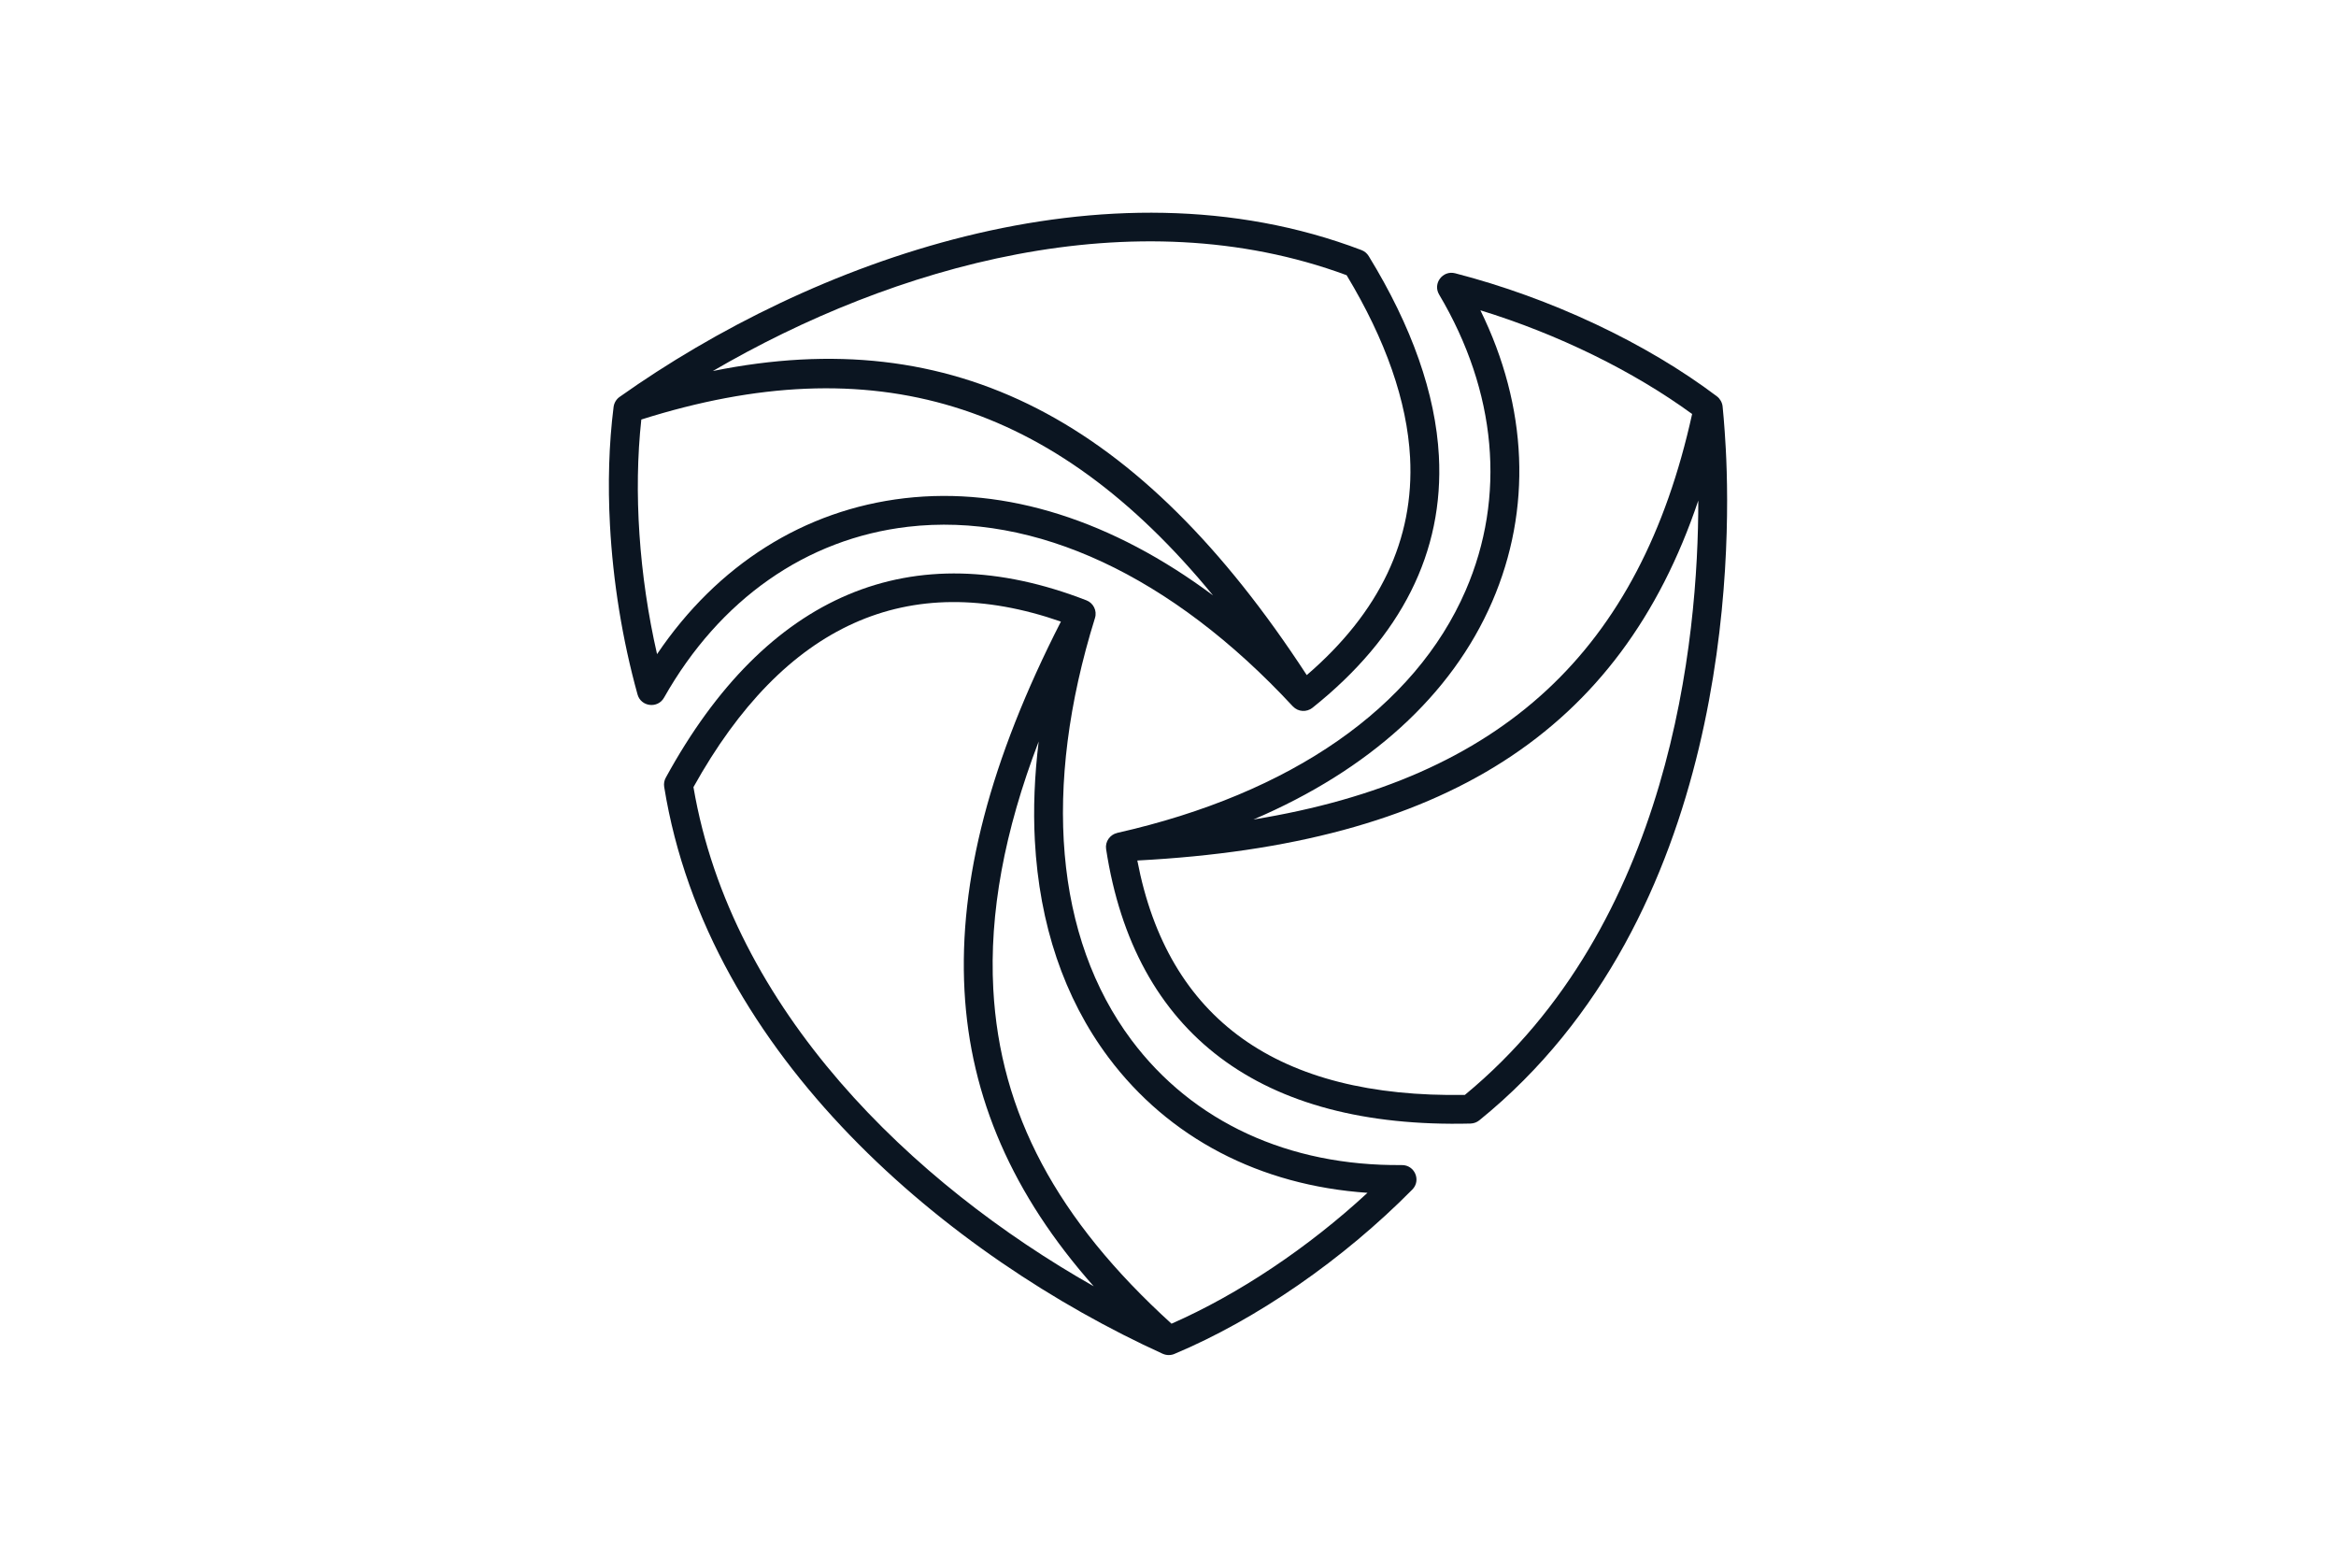
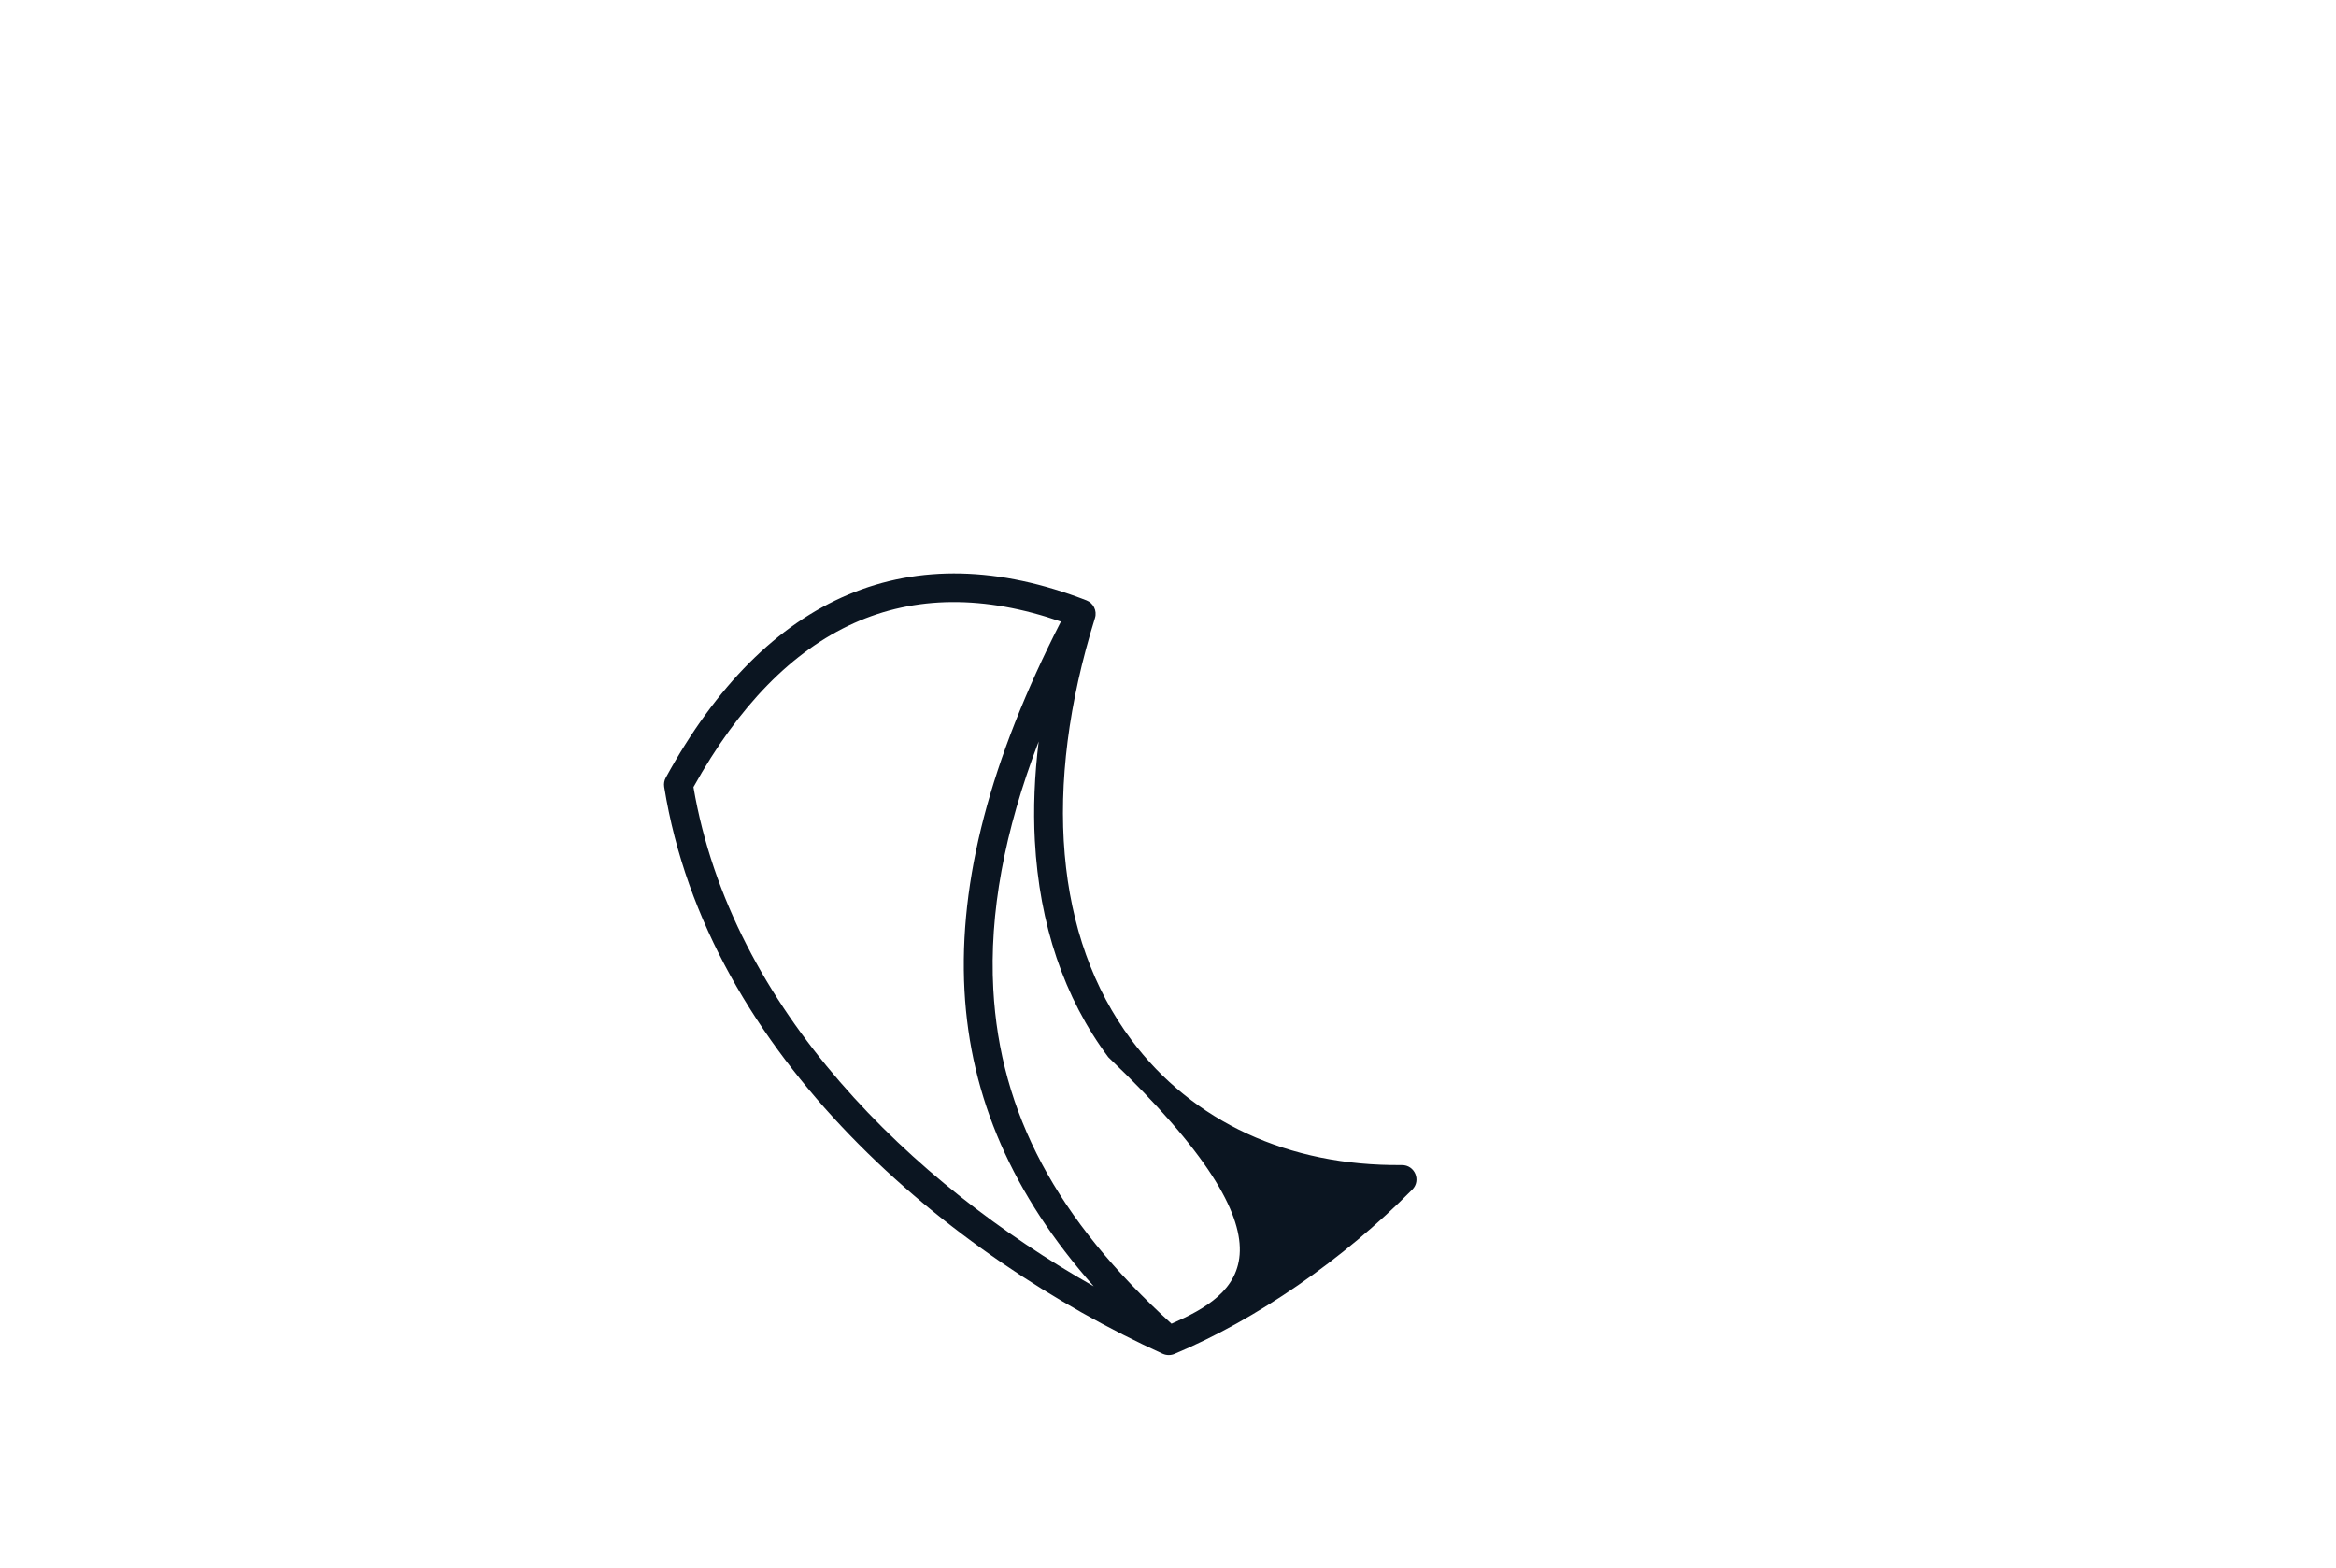
<svg xmlns="http://www.w3.org/2000/svg" width="377" height="253" viewBox="0 0 377 253" fill="none">
-   <path d="M226.247 188.015C207.968 188.207 192.47 181.04 182.6 167.835C170.268 151.332 168.181 127.145 176.716 99.731C177.088 98.539 176.434 97.303 175.341 96.884C147.143 85.924 123.665 95.817 107.446 125.503C107.204 125.944 107.11 126.458 107.19 126.98C114.203 170.611 153.354 202.849 187.651 218.473C187.665 218.473 187.674 218.473 187.683 218.482C188.292 218.754 188.999 218.727 189.523 218.499C202.751 212.957 216.75 203.286 227.931 191.965C229.387 190.492 228.316 187.997 226.247 188.02V188.015ZM111.915 127.024C126.558 100.704 146.494 91.725 171.217 100.311C159.803 122.647 154.711 142.144 155.656 159.86V159.865C156.578 177.108 163.425 192.821 176.51 207.579C147.296 191.014 118.059 163.047 111.915 127.029V127.024ZM189.066 213.617C170.541 196.789 161.374 179.599 160.304 159.619C160.304 159.619 160.304 159.618 160.304 159.615C159.65 147.396 162.064 134.2 167.63 119.657C166.958 125.186 166.735 130.541 167.012 135.66C167.733 149.128 171.71 161.03 178.866 170.611C188.619 183.655 203.324 191.309 220.695 192.496C211.085 201.381 199.845 208.882 189.066 213.617Z" fill="#0B1521" />
-   <path d="M146.521 85.013C167.026 82.621 189.089 92.907 208.644 113.989C208.653 113.998 208.662 114.002 208.671 114.011C209.513 114.895 210.874 114.962 211.81 114.226C226.18 102.757 233.045 89.079 232.217 73.575C231.679 63.561 227.869 52.708 220.887 41.319C220.619 40.882 220.211 40.543 219.732 40.36C178.31 24.598 130.718 42.266 99.99 64.057C99.484 64.409 99.117 64.998 99.027 65.659C98.27 71.643 98.082 78.105 98.44 84.732C98.928 93.827 100.433 103.221 102.891 112.075C103.442 114.06 106.147 114.395 107.163 112.592C116.137 96.723 130.113 86.928 146.525 85.013H146.521ZM217.327 44.412C223.641 54.882 227.085 64.771 227.568 73.816C228.272 87.017 222.665 98.825 210.892 108.946C183.921 67.573 153.86 52.012 115.045 59.875C144.044 42.948 182.958 31.703 217.327 44.412ZM106.039 105.564C103.129 92.827 102.224 79.377 103.5 67.703C140.847 55.886 169.99 64.655 195.766 96.085C179.56 84 162.369 78.493 145.979 80.403C129.769 82.295 115.766 91.163 106.044 105.559L106.039 105.564Z" fill="#0B1521" />
-   <path d="M278.519 72.438C278.3 68.35 278.004 65.57 278.004 65.57C277.937 64.945 277.57 64.324 277.104 63.976C265.667 55.332 250.263 48.085 234.841 44.1C232.839 43.582 231.2 45.746 232.252 47.527C241.558 63.209 243.08 80.167 236.538 95.286C228.361 114.181 208.389 128.078 180.298 134.414C180.289 134.414 180.285 134.423 180.276 134.428C179.148 134.691 178.324 135.807 178.512 137.03C183.084 166.849 203.423 182.16 237.326 181.317C237.841 181.303 238.338 181.12 238.737 180.799C279.272 147.972 279.437 89.565 278.519 72.442V72.438ZM240.81 97.12C247.272 82.184 246.569 65.663 238.916 50.075C251.441 53.926 263.576 59.875 273.087 66.81C264.682 104.952 242.485 125.717 202.29 132.25C220.896 124.302 234.276 112.222 240.81 97.12ZM236.412 176.693C206.217 177.216 188.444 164.497 183.549 138.868C232.946 136.284 261.494 118.144 274.082 80.778C274.104 103.038 269.756 149.168 236.412 176.693Z" fill="#0B1521" />
+   <path d="M226.247 188.015C207.968 188.207 192.47 181.04 182.6 167.835C170.268 151.332 168.181 127.145 176.716 99.731C177.088 98.539 176.434 97.303 175.341 96.884C147.143 85.924 123.665 95.817 107.446 125.503C107.204 125.944 107.11 126.458 107.19 126.98C114.203 170.611 153.354 202.849 187.651 218.473C187.665 218.473 187.674 218.473 187.683 218.482C188.292 218.754 188.999 218.727 189.523 218.499C202.751 212.957 216.75 203.286 227.931 191.965C229.387 190.492 228.316 187.997 226.247 188.02V188.015ZM111.915 127.024C126.558 100.704 146.494 91.725 171.217 100.311C159.803 122.647 154.711 142.144 155.656 159.86V159.865C156.578 177.108 163.425 192.821 176.51 207.579C147.296 191.014 118.059 163.047 111.915 127.029V127.024ZM189.066 213.617C170.541 196.789 161.374 179.599 160.304 159.619C160.304 159.619 160.304 159.618 160.304 159.615C159.65 147.396 162.064 134.2 167.63 119.657C166.958 125.186 166.735 130.541 167.012 135.66C167.733 149.128 171.71 161.03 178.866 170.611C211.085 201.381 199.845 208.882 189.066 213.617Z" fill="#0B1521" />
</svg>